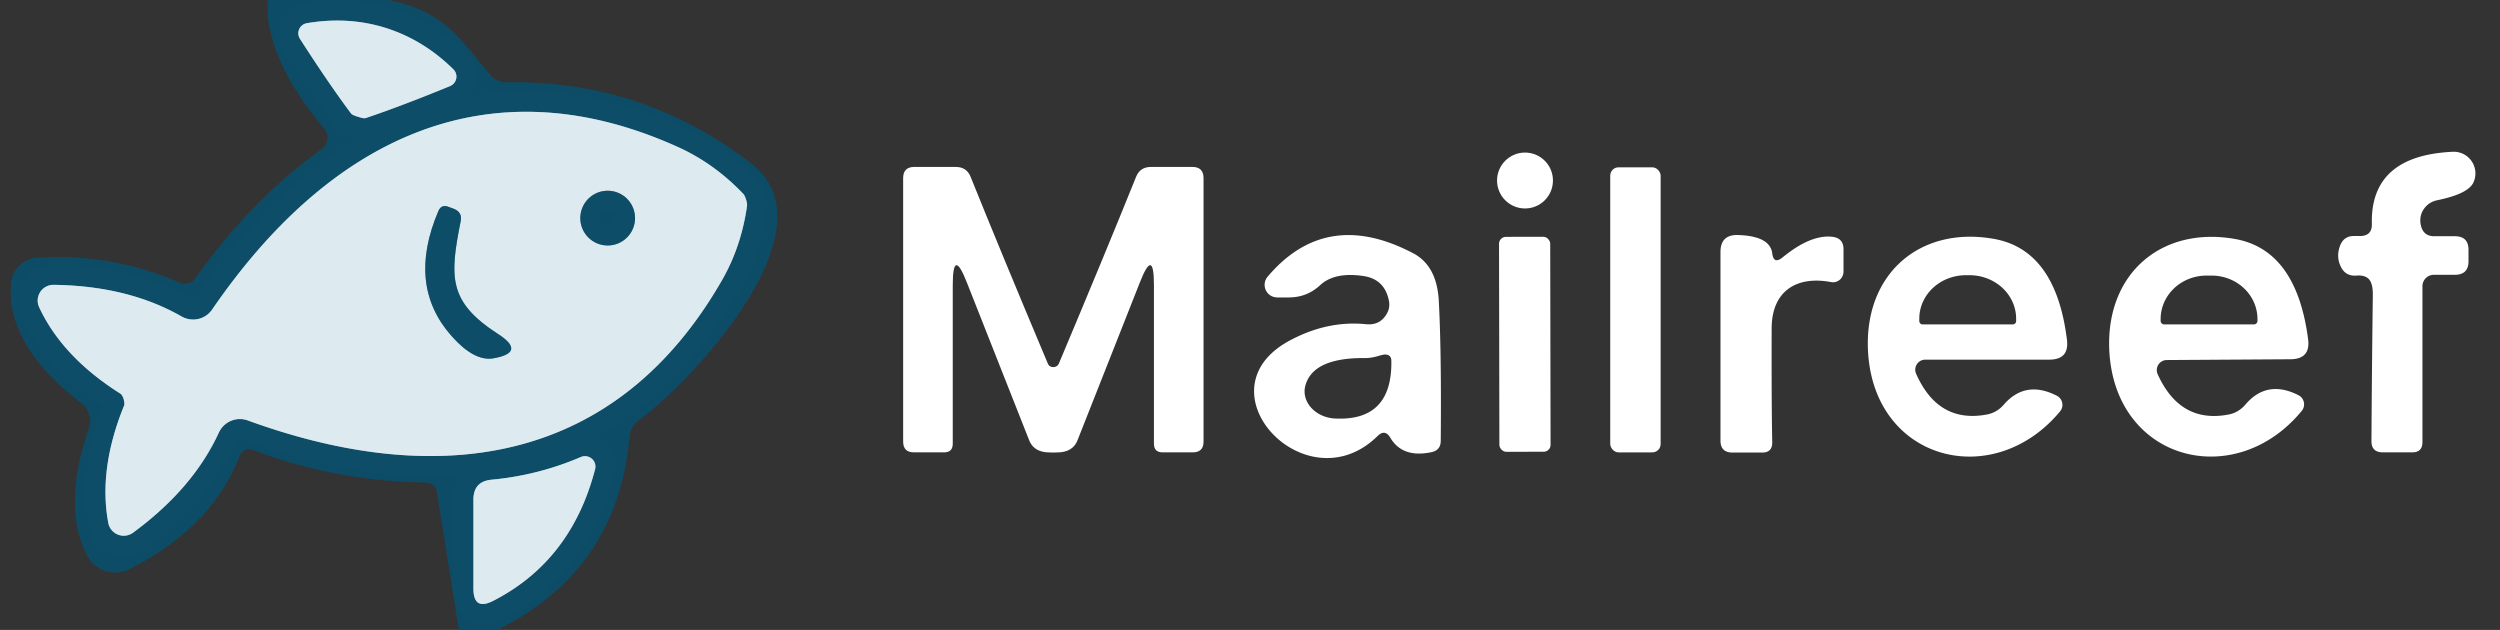
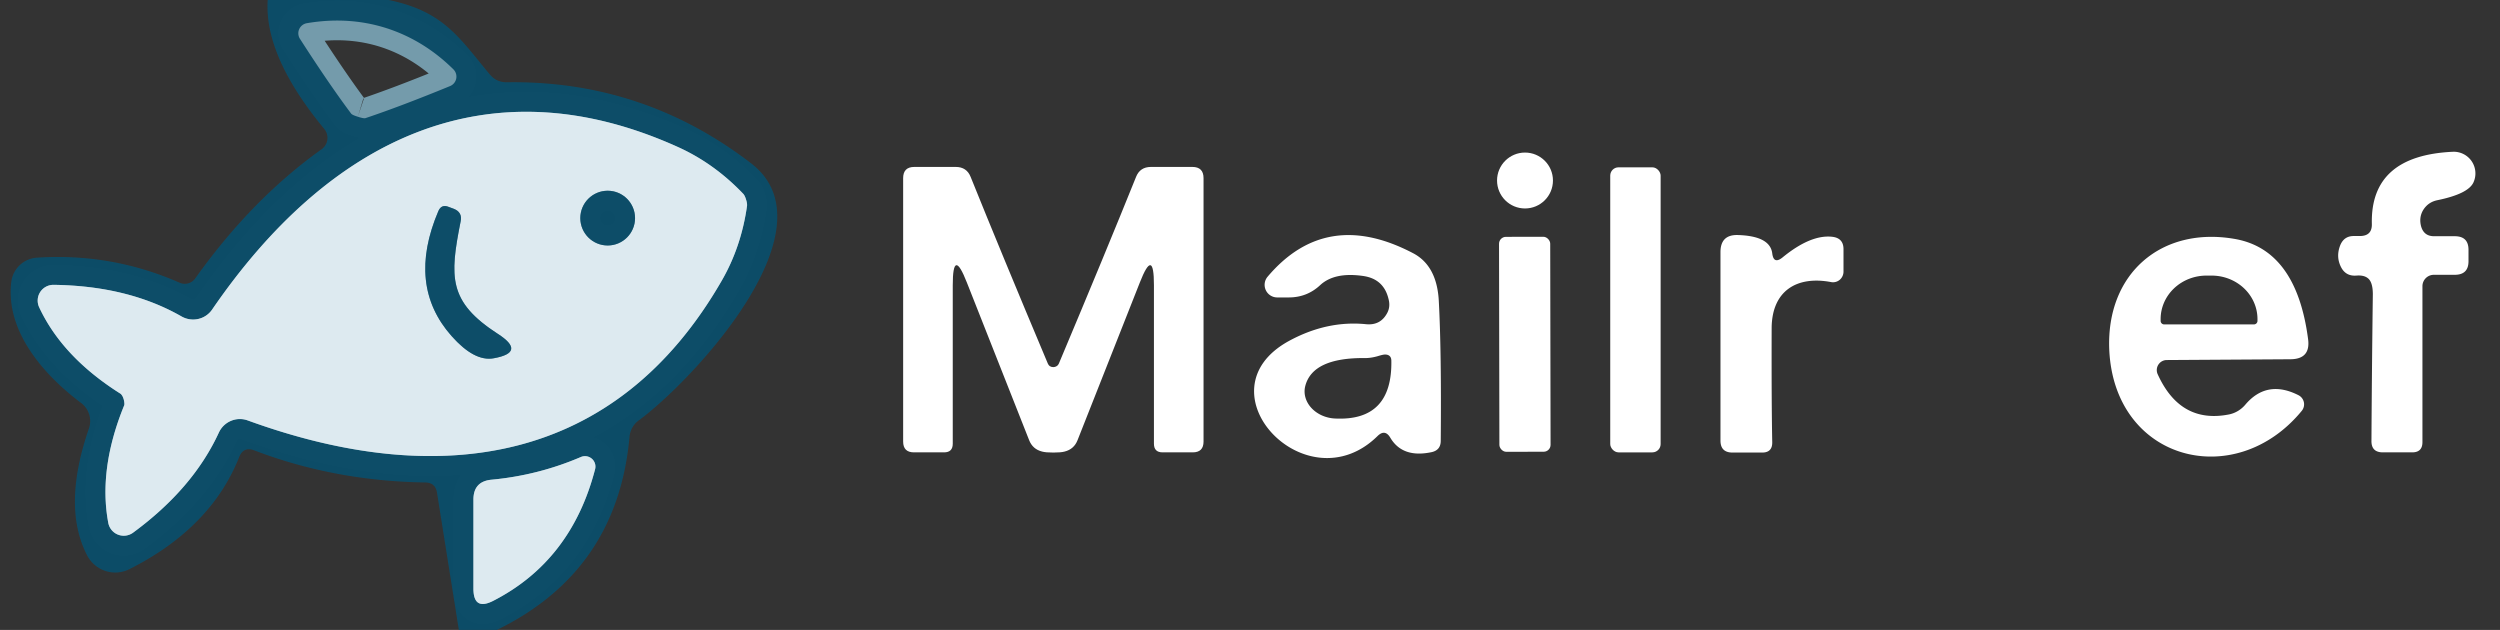
<svg xmlns="http://www.w3.org/2000/svg" version="1.1" viewBox="0.00 0.00 127.00 32.00">
  <rect x="0.00" y="0.00" width="127.00" height="32.00" fill="#333333" stroke="none" />
  <g stroke-width="2.00" fill="none" stroke-linecap="butt">
    <path stroke="#759cac" stroke-opacity="0.996" vector-effect="non-scaling-stroke" d="   M 18.18 5.93   Q 18.48 6.03 18.57 6.00   Q 20.36 5.40 22.87 4.37   A 0.52 0.52 0.0 0 0 23.03 3.52   Q 21.52 2.03 19.60 1.42   Q 17.68 0.82 15.58 1.18   A 0.52 0.52 0.0 0 0 15.23 1.96   Q 16.70 4.25 17.83 5.76   Q 17.88 5.84 18.18 5.93" />
    <path stroke="#759cac" stroke-opacity="0.996" vector-effect="non-scaling-stroke" d="   M 6.28 20.27   Q 6.30 20.34 6.31 20.41   Q 6.33 20.54 6.31 20.59   Q 4.99 23.82 5.50 26.56   A 0.80 0.80 0.0 0 0 6.76 27.06   Q 9.81 24.82 11.12 21.97   A 1.18 1.17 -67.4 0 1 12.59 21.36   C 22.32 24.90 31.30 23.60 36.68 14.23   Q 37.66 12.52 37.95 10.45   Q 37.96 10.33 37.90 10.14   Q 37.84 9.94 37.76 9.85   Q 36.32 8.34 34.53 7.51   C 24.70 3.02 16.64 7.18 10.78 15.72   A 1.18 1.17 31.8 0 1 9.23 16.08   Q 6.51 14.52 2.72 14.47   A 0.80 0.80 0.0 0 0 1.99 15.61   Q 3.17 18.14 6.12 20.00   Q 6.16 20.02 6.23 20.14   Q 6.26 20.21 6.28 20.27" />
    <path stroke="#759cac" stroke-opacity="0.996" vector-effect="non-scaling-stroke" d="   M 24.96 24.37   Q 24.05 24.46 24.05 25.38   L 24.05 29.90   Q 24.05 31.04 25.06 30.52   Q 29.02 28.49 30.23 23.84   A 0.53 0.53 0.0 0 0 29.50 23.22   Q 27.33 24.15 24.96 24.37" />
-     <path stroke="#759cac" stroke-opacity="0.996" vector-effect="non-scaling-stroke" d="   M 32.26 11.08   A 1.39 1.39 0.0 0 0 30.87 9.69   A 1.39 1.39 0.0 0 0 29.48 11.08   A 1.39 1.39 0.0 0 0 30.87 12.47   A 1.39 1.39 0.0 0 0 32.26 11.08" />
+     <path stroke="#759cac" stroke-opacity="0.996" vector-effect="non-scaling-stroke" d="   M 32.26 11.08   A 1.39 1.39 0.0 0 0 29.48 11.08   A 1.39 1.39 0.0 0 0 30.87 12.47   A 1.39 1.39 0.0 0 0 32.26 11.08" />
    <path stroke="#759cac" stroke-opacity="0.996" vector-effect="non-scaling-stroke" d="   M 25.29 16.96   C 22.77 15.33 22.84 14.07 23.40 11.25   Q 23.50 10.79 23.06 10.61   L 22.79 10.51   Q 22.43 10.36 22.27 10.72   Q 20.66 14.50 22.94 17.07   Q 24.10 18.38 25.08 18.20   Q 26.75 17.90 25.29 16.96" />
  </g>
  <path fill="#0d4d68" fill-opacity="0.992" d="   M 19.74 0.00   C 22.56 0.58 23.33 1.93 24.89 3.79   Q 25.22 4.18 25.74 4.18   Q 32.66 4.07 38.16 8.30   C 42.48 11.62 35.08 19.44 32.43 21.37   A 1.17 1.13 75.0 0 0 31.98 22.18   Q 31.37 29.01 25.24 32.00   L 23.31 32.00   L 22.20 25.03   Q 22.12 24.52 21.61 24.51   Q 17.00 24.44 12.92 22.88   Q 12.37 22.67 12.15 23.22   Q 10.72 26.82 6.58 28.91   A 1.61 1.60 62.6 0 1 4.43 28.22   Q 3.14 25.74 4.52 21.76   A 1.15 1.15 0.0 0 0 4.12 20.47   C 2.28 19.09 0.28 16.88 0.57 14.34   A 1.41 1.40 -88.8 0 1 1.87 13.09   Q 5.66 12.84 9.12 14.36   A 0.65 0.65 0.0 0 0 9.92 14.14   Q 12.79 10.11 16.34 7.58   A 0.71 0.71 0.0 0 0 16.48 6.56   Q 13.41 2.85 13.60 0.00   L 19.74 0.00   Z   M 18.18 5.93   Q 18.48 6.03 18.57 6.00   Q 20.36 5.40 22.87 4.37   A 0.52 0.52 0.0 0 0 23.03 3.52   Q 21.52 2.03 19.60 1.42   Q 17.68 0.82 15.58 1.18   A 0.52 0.52 0.0 0 0 15.23 1.96   Q 16.70 4.25 17.83 5.76   Q 17.88 5.84 18.18 5.93   Z   M 6.28 20.27   Q 6.30 20.34 6.31 20.41   Q 6.33 20.54 6.31 20.59   Q 4.99 23.82 5.50 26.56   A 0.80 0.80 0.0 0 0 6.76 27.06   Q 9.81 24.82 11.12 21.97   A 1.18 1.17 -67.4 0 1 12.59 21.36   C 22.32 24.90 31.30 23.60 36.68 14.23   Q 37.66 12.52 37.95 10.45   Q 37.96 10.33 37.90 10.14   Q 37.84 9.94 37.76 9.85   Q 36.32 8.34 34.53 7.51   C 24.70 3.02 16.64 7.18 10.78 15.72   A 1.18 1.17 31.8 0 1 9.23 16.08   Q 6.51 14.52 2.72 14.47   A 0.80 0.80 0.0 0 0 1.99 15.61   Q 3.17 18.14 6.12 20.00   Q 6.16 20.02 6.23 20.14   Q 6.26 20.21 6.28 20.27   Z   M 24.96 24.37   Q 24.05 24.46 24.05 25.38   L 24.05 29.90   Q 24.05 31.04 25.06 30.52   Q 29.02 28.49 30.23 23.84   A 0.53 0.53 0.0 0 0 29.50 23.22   Q 27.33 24.15 24.96 24.37   Z" />
-   <path fill="#ddeaf0" d="   M 19.60 1.42   Q 21.52 2.03 23.03 3.52   A 0.52 0.52 0.0 0 1 22.87 4.37   Q 20.36 5.40 18.57 6.00   Q 18.48 6.03 18.18 5.93   Q 17.88 5.84 17.83 5.76   Q 16.70 4.25 15.23 1.96   A 0.52 0.52 0.0 0 1 15.58 1.18   Q 17.68 0.82 19.60 1.42   Z" />
  <path fill="#ddeaf0" d="   M 37.90 10.14   Q 37.96 10.33 37.95 10.45   Q 37.66 12.52 36.68 14.23   C 31.30 23.60 22.32 24.90 12.59 21.36   A 1.18 1.17 -67.4 0 0 11.12 21.97   Q 9.81 24.82 6.76 27.06   A 0.80 0.80 0.0 0 1 5.50 26.56   Q 4.99 23.82 6.31 20.59   Q 6.33 20.54 6.31 20.41   Q 6.30 20.34 6.28 20.27   Q 6.26 20.21 6.23 20.14   Q 6.16 20.02 6.12 20.00   Q 3.17 18.14 1.99 15.61   A 0.80 0.80 0.0 0 1 2.72 14.47   Q 6.51 14.52 9.23 16.08   A 1.18 1.17 31.8 0 0 10.78 15.72   C 16.64 7.18 24.70 3.02 34.53 7.51   Q 36.32 8.34 37.76 9.85   Q 37.84 9.94 37.90 10.14   Z   M 32.26 11.08   A 1.39 1.39 0.0 0 0 30.87 9.69   A 1.39 1.39 0.0 0 0 29.48 11.08   A 1.39 1.39 0.0 0 0 30.87 12.47   A 1.39 1.39 0.0 0 0 32.26 11.08   Z   M 25.29 16.96   C 22.77 15.33 22.84 14.07 23.40 11.25   Q 23.50 10.79 23.06 10.61   L 22.79 10.51   Q 22.43 10.36 22.27 10.72   Q 20.66 14.50 22.94 17.07   Q 24.10 18.38 25.08 18.20   Q 26.75 17.90 25.29 16.96   Z" />
  <circle fill="#ffffff" cx="77.47" cy="9.17" r="1.42" />
  <path fill="#ffffff" d="   M 123.06 14.54   L 123.06 22.46   Q 123.06 22.98 122.54 22.98   L 121.05 22.98   Q 120.46 22.98 120.47 22.39   Q 120.49 18.82 120.54 14.95   Q 120.54 14.31 120.27 14.12   Q 120.07 13.97 119.70 14.00   Q 119.16 14.04 118.92 13.56   Q 118.66 13.04 118.88 12.47   Q 119.07 11.99 119.57 11.99   L 119.88 11.99   Q 120.51 11.99 120.49 11.37   Q 120.41 7.90 124.61 7.71   A 1.10 1.10 0.0 0 1 125.65 9.27   Q 125.38 9.85 123.82 10.17   Q 123.33 10.27 123.08 10.70   Q 122.88 11.06 122.99 11.49   Q 123.13 12.00 123.65 12.00   L 124.70 12.00   Q 125.40 12.00 125.40 12.69   L 125.40 13.27   Q 125.40 13.96 124.70 13.96   L 123.64 13.96   A 0.58 0.58 0.0 0 0 123.06 14.54   Z" />
  <path fill="#ffffff" d="   M 53.51 18.65   Q 53.60 18.65 53.68 18.60   Q 53.75 18.56 53.79 18.47   Q 56.18 12.79 57.71 8.99   Q 57.91 8.48 58.47 8.48   L 60.57 8.48   Q 61.14 8.48 61.14 9.05   L 61.14 22.43   Q 61.14 22.98 60.59 22.98   L 59.06 22.98   Q 58.62 22.98 58.62 22.54   L 58.62 14.49   Q 58.62 12.52 57.90 14.36   L 54.74 22.36   Q 54.56 22.82 54.08 22.94   Q 53.90 22.99 53.51 22.99   Q 53.12 22.99 52.94 22.94   Q 52.46 22.82 52.28 22.36   L 49.12 14.36   Q 48.40 12.52 48.40 14.49   L 48.40 22.54   Q 48.40 22.98 47.96 22.98   L 46.43 22.98   Q 45.88 22.98 45.88 22.43   L 45.88 9.05   Q 45.88 8.48 46.45 8.48   L 48.55 8.48   Q 49.11 8.48 49.31 8.99   Q 50.84 12.79 53.23 18.47   Q 53.27 18.56 53.33 18.60   Q 53.41 18.65 53.51 18.65   Z" />
  <rect fill="#ffffff" x="81.80" y="8.50" width="2.56" height="14.48" rx="0.42" />
  <circle fill="#0d4d68" fill-opacity="0.992" cx="30.87" cy="11.08" r="1.39" />
  <path fill="#0d4d68" fill-opacity="0.992" d="   M 23.40 11.25   C 22.84 14.07 22.77 15.33 25.29 16.96   Q 26.75 17.90 25.08 18.20   Q 24.10 18.38 22.94 17.07   Q 20.66 14.50 22.27 10.72   Q 22.43 10.36 22.79 10.51   L 23.06 10.61   Q 23.50 10.79 23.40 11.25   Z" />
  <path fill="#ffffff" d="   M 69.98 22.15   C 66.37 25.71 60.84 19.86 65.48 17.32   Q 67.41 16.27 69.40 16.47   Q 70.13 16.54 70.47 15.90   Q 70.64 15.58 70.54 15.20   Q 70.30 14.17 69.25 14.02   Q 67.80 13.81 67.07 14.48   Q 66.40 15.11 65.47 15.11   L 64.89 15.11   A 0.64 0.64 0.0 0 1 64.40 14.05   Q 67.37 10.55 71.78 12.86   Q 72.99 13.49 73.09 15.27   Q 73.23 17.86 73.19 22.39   Q 73.19 22.87 72.72 22.97   Q 71.25 23.28 70.63 22.24   Q 70.36 21.78 69.98 22.15   Z   M 69.36 18.19   Q 66.69 18.16 66.31 19.60   A 1.56 1.31 8.0 0 0 67.81 21.26   Q 70.74 21.41 70.68 18.31   Q 70.67 18.03 70.39 18.01   Q 70.29 18.00 70.00 18.09   Q 69.65 18.19 69.36 18.19   Z" />
  <rect fill="#ffffff" x="-1.30" y="-5.46" transform="translate(77.46,17.49) rotate(-0.1)" width="2.60" height="10.92" rx="0.35" />
  <path fill="#ffffff" d="   M 90.55 13.08   Q 91.99 11.90 93.09 12.03   Q 93.65 12.10 93.65 12.66   L 93.65 13.80   A 0.54 0.53 -84.7 0 1 93.02 14.33   C 91.28 14.00 90.01 14.77 90.00 16.67   Q 89.99 20.53 90.03 22.46   Q 90.04 22.99 89.52 22.99   L 88.01 22.99   Q 87.40 22.99 87.40 22.38   L 87.40 12.81   Q 87.40 11.91 88.29 11.94   Q 89.92 11.99 90.03 12.87   Q 90.10 13.44 90.55 13.08   Z" />
-   <path fill="#ffffff" d="   M 97.34 18.99   Q 98.47 21.54 100.97 21.05   A 1.50 1.44 -74.4 0 0 101.78 20.57   Q 102.89 19.28 104.50 20.11   A 0.52 0.52 0.0 0 1 104.65 20.90   C 101.23 25.01 95.10 23.39 94.89 17.72   C 94.75 13.85 97.58 11.49 101.26 12.13   Q 104.43 12.67 105.00 17.25   Q 105.13 18.27 104.10 18.27   L 97.81 18.27   A 0.51 0.51 0.0 0 0 97.34 18.99   Z   M 97.67 16.48   L 102.25 16.48   A 0.17 0.17 0.0 0 0 102.42 16.31   L 102.42 16.19   A 2.37 2.21 0.1 0 0 100.05 13.98   L 99.87 13.98   A 2.37 2.21 0.1 0 0 97.50 16.19   L 97.50 16.31   A 0.17 0.17 0.0 0 0 97.67 16.48   Z" />
  <path fill="#ffffff" d="   M 109.61 19.01   Q 110.76 21.55 113.25 21.05   A 1.50 1.44 -74.8 0 0 114.06 20.56   Q 115.16 19.26 116.77 20.08   A 0.52 0.52 0.0 0 1 116.93 20.87   C 113.54 25.00 107.40 23.42 107.15 17.76   C 106.99 13.89 109.80 11.51 113.48 12.13   Q 116.65 12.65 117.25 17.22   Q 117.39 18.24 116.36 18.25   L 110.08 18.29   A 0.51 0.51 0.0 0 0 109.61 19.01   Z   M 109.94 16.48   L 114.50 16.48   A 0.18 0.18 0.0 0 0 114.68 16.30   L 114.68 16.21   A 2.33 2.21 -0.0 0 0 112.35 14.00   L 112.09 14.00   A 2.33 2.21 0.0 0 0 109.76 16.21   L 109.76 16.30   A 0.18 0.18 0.0 0 0 109.94 16.48   Z" />
  <path fill="#ddeaf0" d="   M 24.96 24.37   Q 27.33 24.15 29.50 23.22   A 0.53 0.53 0.0 0 1 30.23 23.84   Q 29.02 28.49 25.06 30.52   Q 24.05 31.04 24.05 29.90   L 24.05 25.38   Q 24.05 24.46 24.96 24.37   Z" />
</svg>